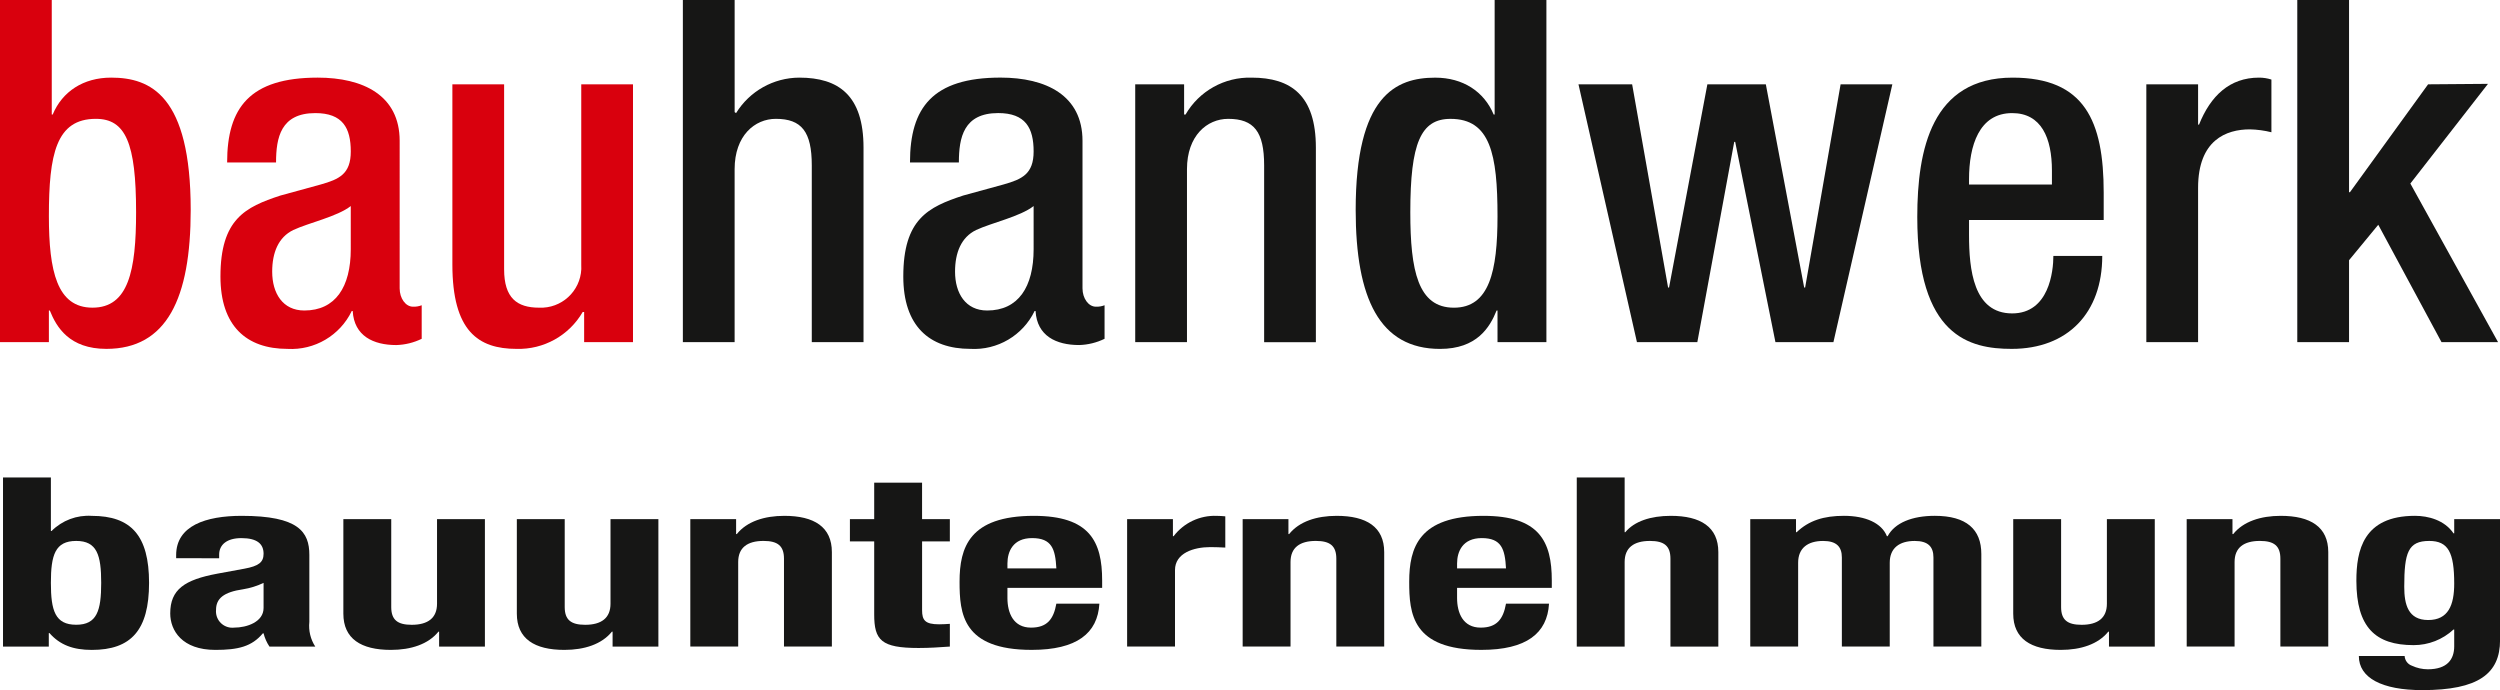
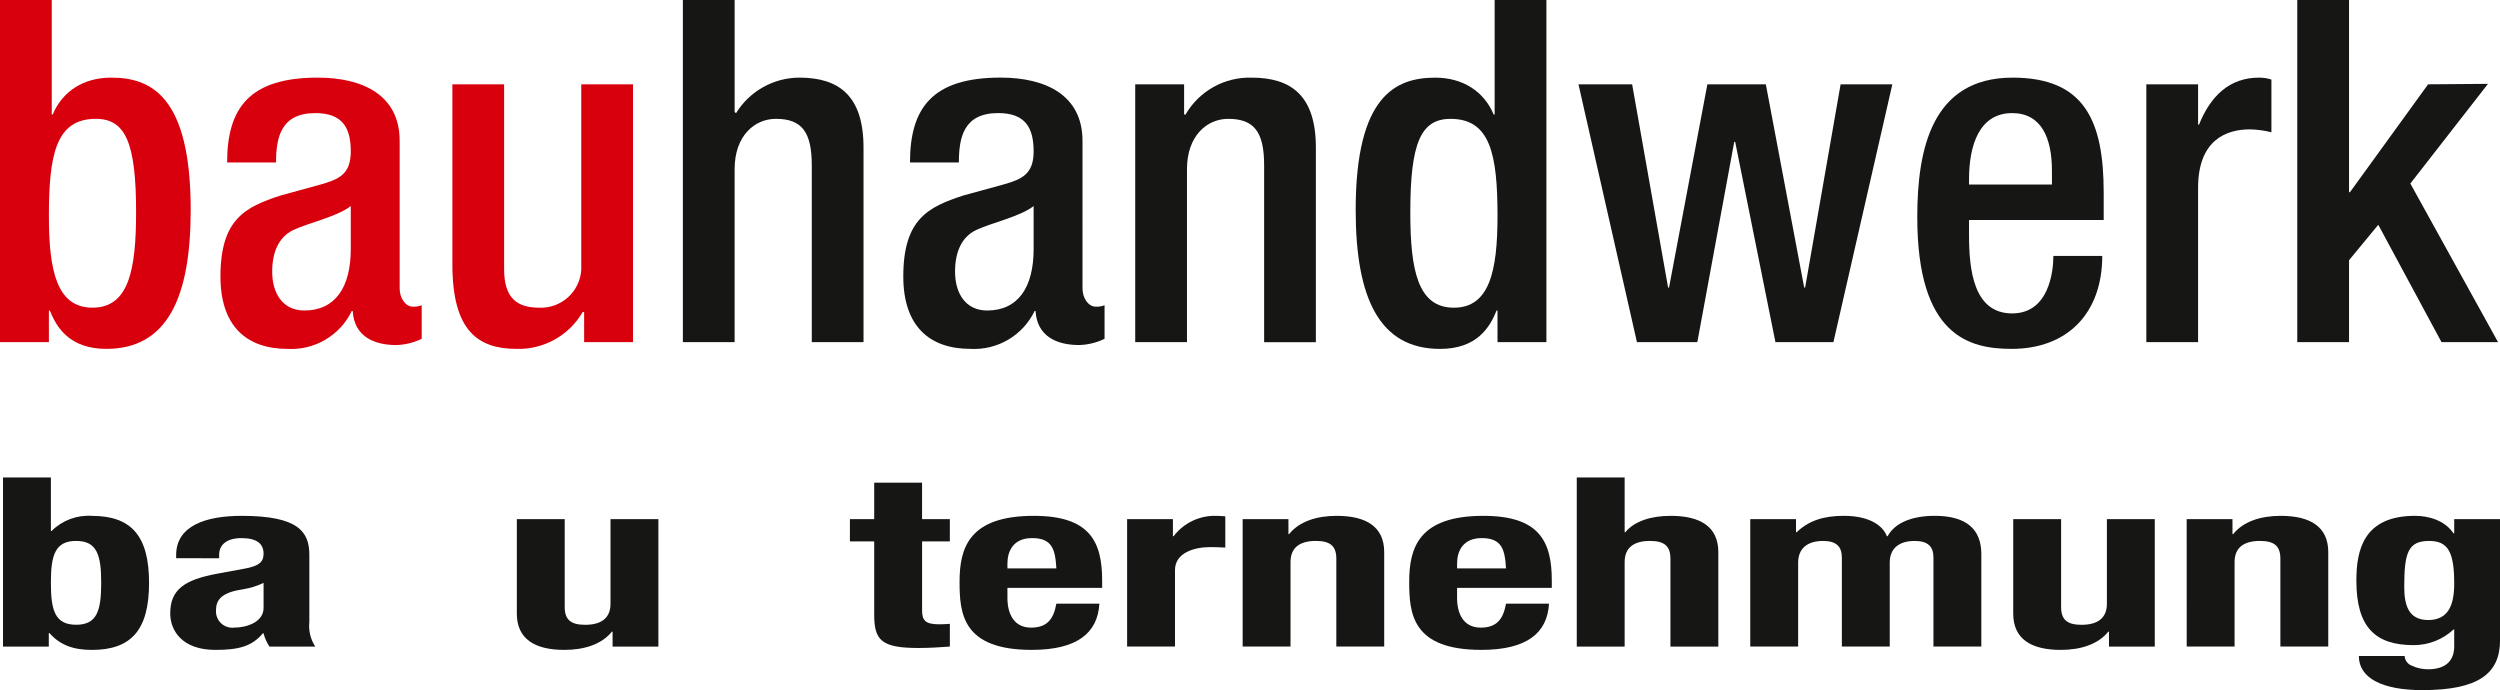
<svg xmlns="http://www.w3.org/2000/svg" id="a" width="408" height="112.631" viewBox="0 0 408 112.631">
  <defs>
    <style>.ae{fill:none;}.ae,.af,.ag{stroke-width:0px;}.ah{clip-path:url(#c);}.af{fill:#161615;}.ag{fill:#d9000d;}</style>
    <clipPath id="c">
      <rect class="ae" width="408" height="112.631" />
    </clipPath>
  </defs>
  <g id="b">
    <g class="ah">
      <g id="d">
        <path id="e" class="ag" d="m15.094,50.211c5.866,0,7.116-6.023,7.116-15.566,0-11.337-1.721-15.25-6.569-15.25-6.491,0-7.663,5.788-7.663,15.875,0,9,1.328,14.941,7.116,14.941M0-.001h8.447v18.693h.153c1.565-3.755,5-6.023,9.54-6.023,6.413,0,12.983,2.9,12.983,21.588,0,14.467-3.911,22.679-13.764,22.679-6.023,0-8.134-3.52-9.228-6.257h-.153v5.161H0V-.001Z" />
        <path id="f" class="ag" d="m57.244,33.628c-2.19,1.721-6.882,2.737-9.381,3.911-2.424,1.172-3.442,3.674-3.442,6.8,0,3.52,1.718,6.335,5.242,6.335,5.08,0,7.582-3.833,7.582-10.012l-.001-7.034Zm7.981,13.451c0,1.565.937,2.974,2.19,2.974.48.018.958-.063,1.406-.237v5.476c-1.292.632-2.705.98-4.143,1.021-3.755,0-6.882-1.49-7.116-5.554h-.156c-1.922,3.99-6.059,6.428-10.48,6.179-6.729-.001-10.948-3.755-10.948-11.81,0-9.384,4.067-11.34,9.777-13.214l6.567-1.8c3.052-.862,4.926-1.724,4.926-5.4,0-3.83-1.328-6.257-5.786-6.257-5.632,0-6.41,3.989-6.41,8.056h-7.984c0-8.918,3.677-13.845,14.785-13.845,7.426,0,13.373,2.9,13.373,10.324l-.001,24.087Z" />
        <path id="g" class="ag" d="m95.333,50.914h-.234c-2.22,3.836-6.363,6.148-10.793,6.023-6.257,0-10.478-2.9-10.478-13.766V13.766h8.444v30.189c0,4.692,2.112,6.257,5.707,6.257,3.641.165,6.727-2.654,6.891-6.295.011-.249.008-.498-.009-.746V13.766h8.444v42.075h-7.973v-4.927Z" />
        <path id="h" class="af" d="m111.443-.001h8.45v18.3l.234.156c2.209-3.583,6.112-5.771,10.321-5.786,6.413,0,10.478,2.9,10.478,11.418v31.753h-8.444v-28.858c0-5.473-1.643-7.588-5.866-7.588-3.442,0-6.726,2.739-6.726,8.215v28.23h-8.447V-.001Z" />
        <path id="i" class="af" d="m168.687,33.628c-2.19,1.721-6.882,2.737-9.384,3.911-2.424,1.172-3.439,3.674-3.439,6.8,0,3.52,1.718,6.335,5.239,6.335,5.083,0,7.585-3.833,7.585-10.012l-.001-7.034Zm7.978,13.451c0,1.565.94,2.974,2.19,2.974.481.018.961-.063,1.409-.237v5.476c-1.293.631-2.707.978-4.145,1.018-3.755,0-6.882-1.49-7.116-5.554h-.156c-1.923,3.989-6.059,6.427-10.48,6.179-6.726,0-10.949-3.755-10.949-11.811,0-9.384,4.067-11.34,9.775-13.214l6.569-1.8c3.052-.862,4.926-1.724,4.926-5.4,0-3.83-1.328-6.257-5.786-6.257-5.632,0-6.413,3.989-6.413,8.056h-7.978c0-8.918,3.677-13.845,14.782-13.845,7.429,0,13.373,2.9,13.373,10.324l-.001,24.091Z" />
        <path id="j" class="af" d="m185.268,13.766h7.978v4.926h.234c2.219-3.837,6.362-6.149,10.793-6.022,6.413,0,10.478,2.9,10.478,11.418v31.753h-8.444v-28.858c0-5.473-1.643-7.588-5.866-7.588-3.442,0-6.726,2.739-6.726,8.215v28.23h-8.447V13.766Z" />
        <path id="k" class="af" d="m236.731,19.399c-4.848,0-6.569,3.914-6.569,15.25,0,9.543,1.253,15.566,7.116,15.566,5.788,0,7.116-5.945,7.116-14.941,0-10.087-1.172-15.875-7.663-15.875m7.663,31.285h-.153c-1.1,2.737-3.208,6.257-9.228,6.257-9.856,0-13.766-8.212-13.766-22.679,0-18.693,6.569-21.588,12.983-21.588,4.536,0,7.975,2.268,9.54,6.023h.156V-.001h8.447v55.841h-7.978l-.001-5.156Z" />
        <path id="l" class="af" d="m257.607,13.766h8.759l5.866,33.159h.156l6.254-33.159h9.543l6.257,33.159h.156l5.788-33.159h8.444l-9.617,42.075h-9.462l-6.569-32.688h-.156l-6.023,32.688h-9.853l-9.543-42.075Z" />
        <path id="m" class="af" d="m334.875,30.113v-2.271c0-5.317-1.718-9.384-6.491-9.384-5.4,0-7.038,5.32-7.038,10.793v.862h13.529Zm-13.529,5.786v2.424c0,5.632.7,12.826,7.038,12.826,6.023,0,6.726-6.882,6.726-9.384h7.978c0,9.306-5.632,15.172-14.782,15.172-6.882,0-15.407-2.036-15.407-21.507,0-11.027,2.346-22.76,15.563-22.76,11.733,0,14.86,7.041,14.86,18.771v4.458h-21.976Z" />
        <path id="n" class="af" d="m350.281,13.766h8.447v6.569h.156c1.877-4.692,5-7.666,9.777-7.666.69-.003,1.377.103,2.034.315v8.6c-1.152-.288-2.333-.446-3.52-.471-3.833,0-8.447,1.721-8.447,9.543v25.185h-8.447V13.766Z" />
        <path id="o" class="af" d="m374.916-.001h8.447v31.363h.153l12.748-17.6,9.775-.078-12.67,16.269,14.313,25.884h-9.228l-10.321-19.155-4.77,5.786v13.372h-8.447V-.001Z" />
        <path id="p" class="af" d="m.491,105.52h7.473v-2.2h.114c1.7,1.933,3.85,2.745,6.907,2.745,6.4,0,9.342-3.208,9.342-10.938s-2.942-10.938-9.341-10.938c-2.444-.163-4.84.738-6.571,2.471h-.11v-8.737H.491v27.597Zm7.814-10.4c0-4.522.681-6.84,4.134-6.84,3.4,0,4.076,2.318,4.076,6.84s-.678,6.84-4.076,6.84c-3.453,0-4.134-2.318-4.134-6.84" />
        <path id="q" class="af" d="m43.015,99.221c0,2.279-2.72,3.208-4.815,3.208-1.466.157-2.782-.904-2.939-2.37-.019-.176-.02-.353-.004-.529,0-1.855,1.244-2.9,4.416-3.361,1.158-.185,2.284-.536,3.342-1.043v4.096Zm-7.25-8.115v-.58c0-1.624,1.247-2.706,3.624-2.706,2.605,0,3.626.968,3.626,2.552,0,1.392-.8,2.008-3.113,2.435l-4.421.812c-5.375,1-7.7,2.589-7.7,6.491,0,2.784,1.925,5.953,7.364,5.953,3.735,0,5.942-.541,7.755-2.706h.114c.192.772.517,1.505.96,2.165h7.476c-.774-1.189-1.115-2.609-.965-4.02v-10.94c0-3.749-1.755-6.377-11.038-6.377-5.889,0-10.7,1.624-10.7,6.416v.5l7.018.005Z" />
-         <path id="r" class="af" d="m71.664,105.52h7.473v-20.793h-7.813v13.8c0,2.321-1.473,3.44-4.134,3.44-2.321,0-3.339-.812-3.339-2.9v-14.34h-7.814v15.421c0,4.1,2.887,5.914,7.758,5.914,3.283,0,6.115-.929,7.755-2.976h.114v2.434Z" />
        <path id="s" class="af" d="m99.975,105.52h7.473v-20.793h-7.813v13.8c0,2.321-1.473,3.44-4.134,3.44-2.321,0-3.339-.812-3.339-2.9v-14.34h-7.814v15.421c0,4.1,2.887,5.914,7.758,5.914,3.283,0,6.115-.929,7.755-2.976h.114v2.434Z" />
-         <path id="t" class="af" d="m112.659,105.519h7.814v-13.8c0-2.321,1.473-3.44,4.134-3.44,2.321,0,3.339.812,3.339,2.9v14.34h7.816v-15.42c0-4.1-2.89-5.914-7.758-5.914-3.286,0-6.115.926-7.758,2.976h-.114v-2.435h-7.473v20.793Z" />
        <path id="u" class="af" d="m142.669,84.727h-3.964v3.632h3.964v11.906c0,4.212,1.133,5.487,7.247,5.487,1.813,0,3.4-.114,5.1-.232v-3.71c-.51.039-1.133.078-1.755.078-2.265,0-2.776-.658-2.776-2.282v-11.247h4.53v-3.632h-4.533v-5.953h-7.813v5.953Z" />
-         <path id="v" class="af" d="m164.414,92.766v-.812c0-1.933.9-4.137,4.02-4.137,3.227,0,3.794,1.78,3.964,4.949h-7.984Zm15.457,3.169v-1.2c0-6.377-2.039-10.55-11.155-10.55-10.531,0-12.115,5.18-12.115,10.745,0,5.177.452,11.13,11.778,11.13,7.359,0,10.757-2.706,11.041-7.537h-7.023c-.455,2.552-1.529,3.905-4.134,3.905-2.887,0-3.85-2.4-3.85-4.832v-1.661h15.458Z" />
+         <path id="v" class="af" d="m164.414,92.766v-.812c0-1.933.9-4.137,4.02-4.137,3.227,0,3.794,1.78,3.964,4.949h-7.984m15.457,3.169v-1.2c0-6.377-2.039-10.55-11.155-10.55-10.531,0-12.115,5.18-12.115,10.745,0,5.177.452,11.13,11.778,11.13,7.359,0,10.757-2.706,11.041-7.537h-7.023c-.455,2.552-1.529,3.905-4.134,3.905-2.887,0-3.85-2.4-3.85-4.832v-1.661h15.458Z" />
        <path id="w" class="af" d="m183.946,105.519h7.814v-12.483c0-2.784,3.057-3.749,5.774-3.749.8,0,1.643.039,2.435.078v-5.1c-.452-.039-.962-.078-1.414-.078-2.741-.101-5.36,1.137-7.021,3.319h-.114v-2.78h-7.474v20.793Z" />
        <path id="x" class="af" d="m202.801,105.519h7.814v-13.8c0-2.321,1.473-3.44,4.134-3.44,2.321,0,3.339.812,3.339,2.9v14.34h7.813v-15.42c0-4.1-2.89-5.914-7.758-5.914-3.286,0-6.115.926-7.758,2.976h-.114v-2.435h-7.47v20.793Z" />
        <path id="y" class="af" d="m237.796,92.766v-.812c0-1.933.9-4.137,4.02-4.137,3.228,0,3.794,1.78,3.964,4.949h-7.984Zm15.457,3.169v-1.2c0-6.377-2.039-10.55-11.155-10.55-10.531,0-12.115,5.18-12.115,10.745,0,5.177.452,11.13,11.777,11.13,7.359,0,10.757-2.706,11.041-7.537h-7.022c-.455,2.552-1.529,3.905-4.134,3.905-2.887,0-3.85-2.4-3.85-4.832v-1.661h15.458Z" />
        <path id="z" class="af" d="m257.328,105.52h7.814v-13.8c0-2.321,1.473-3.44,4.134-3.44,2.321,0,3.339.812,3.339,2.9v14.34h7.816v-15.421c0-4.1-2.89-5.914-7.758-5.914-3.286,0-5.947.89-7.417,2.667h-.114v-8.929h-7.814v27.597Z" />
        <path id="aa" class="af" d="m285.643,105.519h7.814v-13.682c0-2.4,1.584-3.554,4.078-3.554,2.207,0,3.057.965,3.057,2.7v14.536h7.814v-13.682c0-2.4,1.584-3.554,4.076-3.554,2.209,0,3.057.965,3.057,2.7v14.536h7.814v-15.113c0-4.02-2.433-6.223-7.588-6.223-3.679,0-6.511,1.121-7.7,3.322h-.122c-.848-2.126-3.453-3.322-7.021-3.322-3.283,0-5.719.773-7.7,2.667h-.114v-2.124h-7.465v20.793Z" />
        <path id="ab" class="af" d="m344.186,105.52h7.473v-20.793h-7.814v13.8c0,2.321-1.473,3.44-4.134,3.44-2.321,0-3.339-.812-3.339-2.9v-14.34h-7.814v15.421c0,4.1,2.887,5.914,7.758,5.914,3.283,0,6.115-.929,7.755-2.976h.114l.001,2.434Z" />
        <path id="ac" class="af" d="m356.87,105.519h7.814v-13.8c0-2.321,1.473-3.44,4.134-3.44,2.321,0,3.339.812,3.339,2.9v14.34h7.816v-15.42c0-4.1-2.89-5.914-7.758-5.914-3.286,0-6.115.926-7.758,2.976h-.118v-2.435h-7.473l.004,20.793Z" />
        <path id="ad" class="af" d="m392.373,95.781c0-5.6.622-7.5,4.078-7.5,3.113,0,4.076,1.894,4.076,6.957,0,3.515-.962,5.95-4.246,5.95s-3.908-2.55-3.908-5.409m8.154-11.055v2.318h-.114c-1.47-2.165-4.131-2.859-6.285-2.859-8.491,0-9.568,5.721-9.568,10.589,0,7.615,3.113,10.514,9.342,10.514,2.415.005,4.742-.906,6.511-2.55h.114v2.742c0,2.126-1.133,3.749-4.3,3.749-.899-.001-1.786-.199-2.6-.58-.681-.238-1.151-.864-1.191-1.584h-7.473c0,3.557,3.738,5.565,10.363,5.565,9.116,0,12.681-2.667,12.681-8.154v-19.748l-7.48-.002Z" />
      </g>
    </g>
  </g>
</svg>